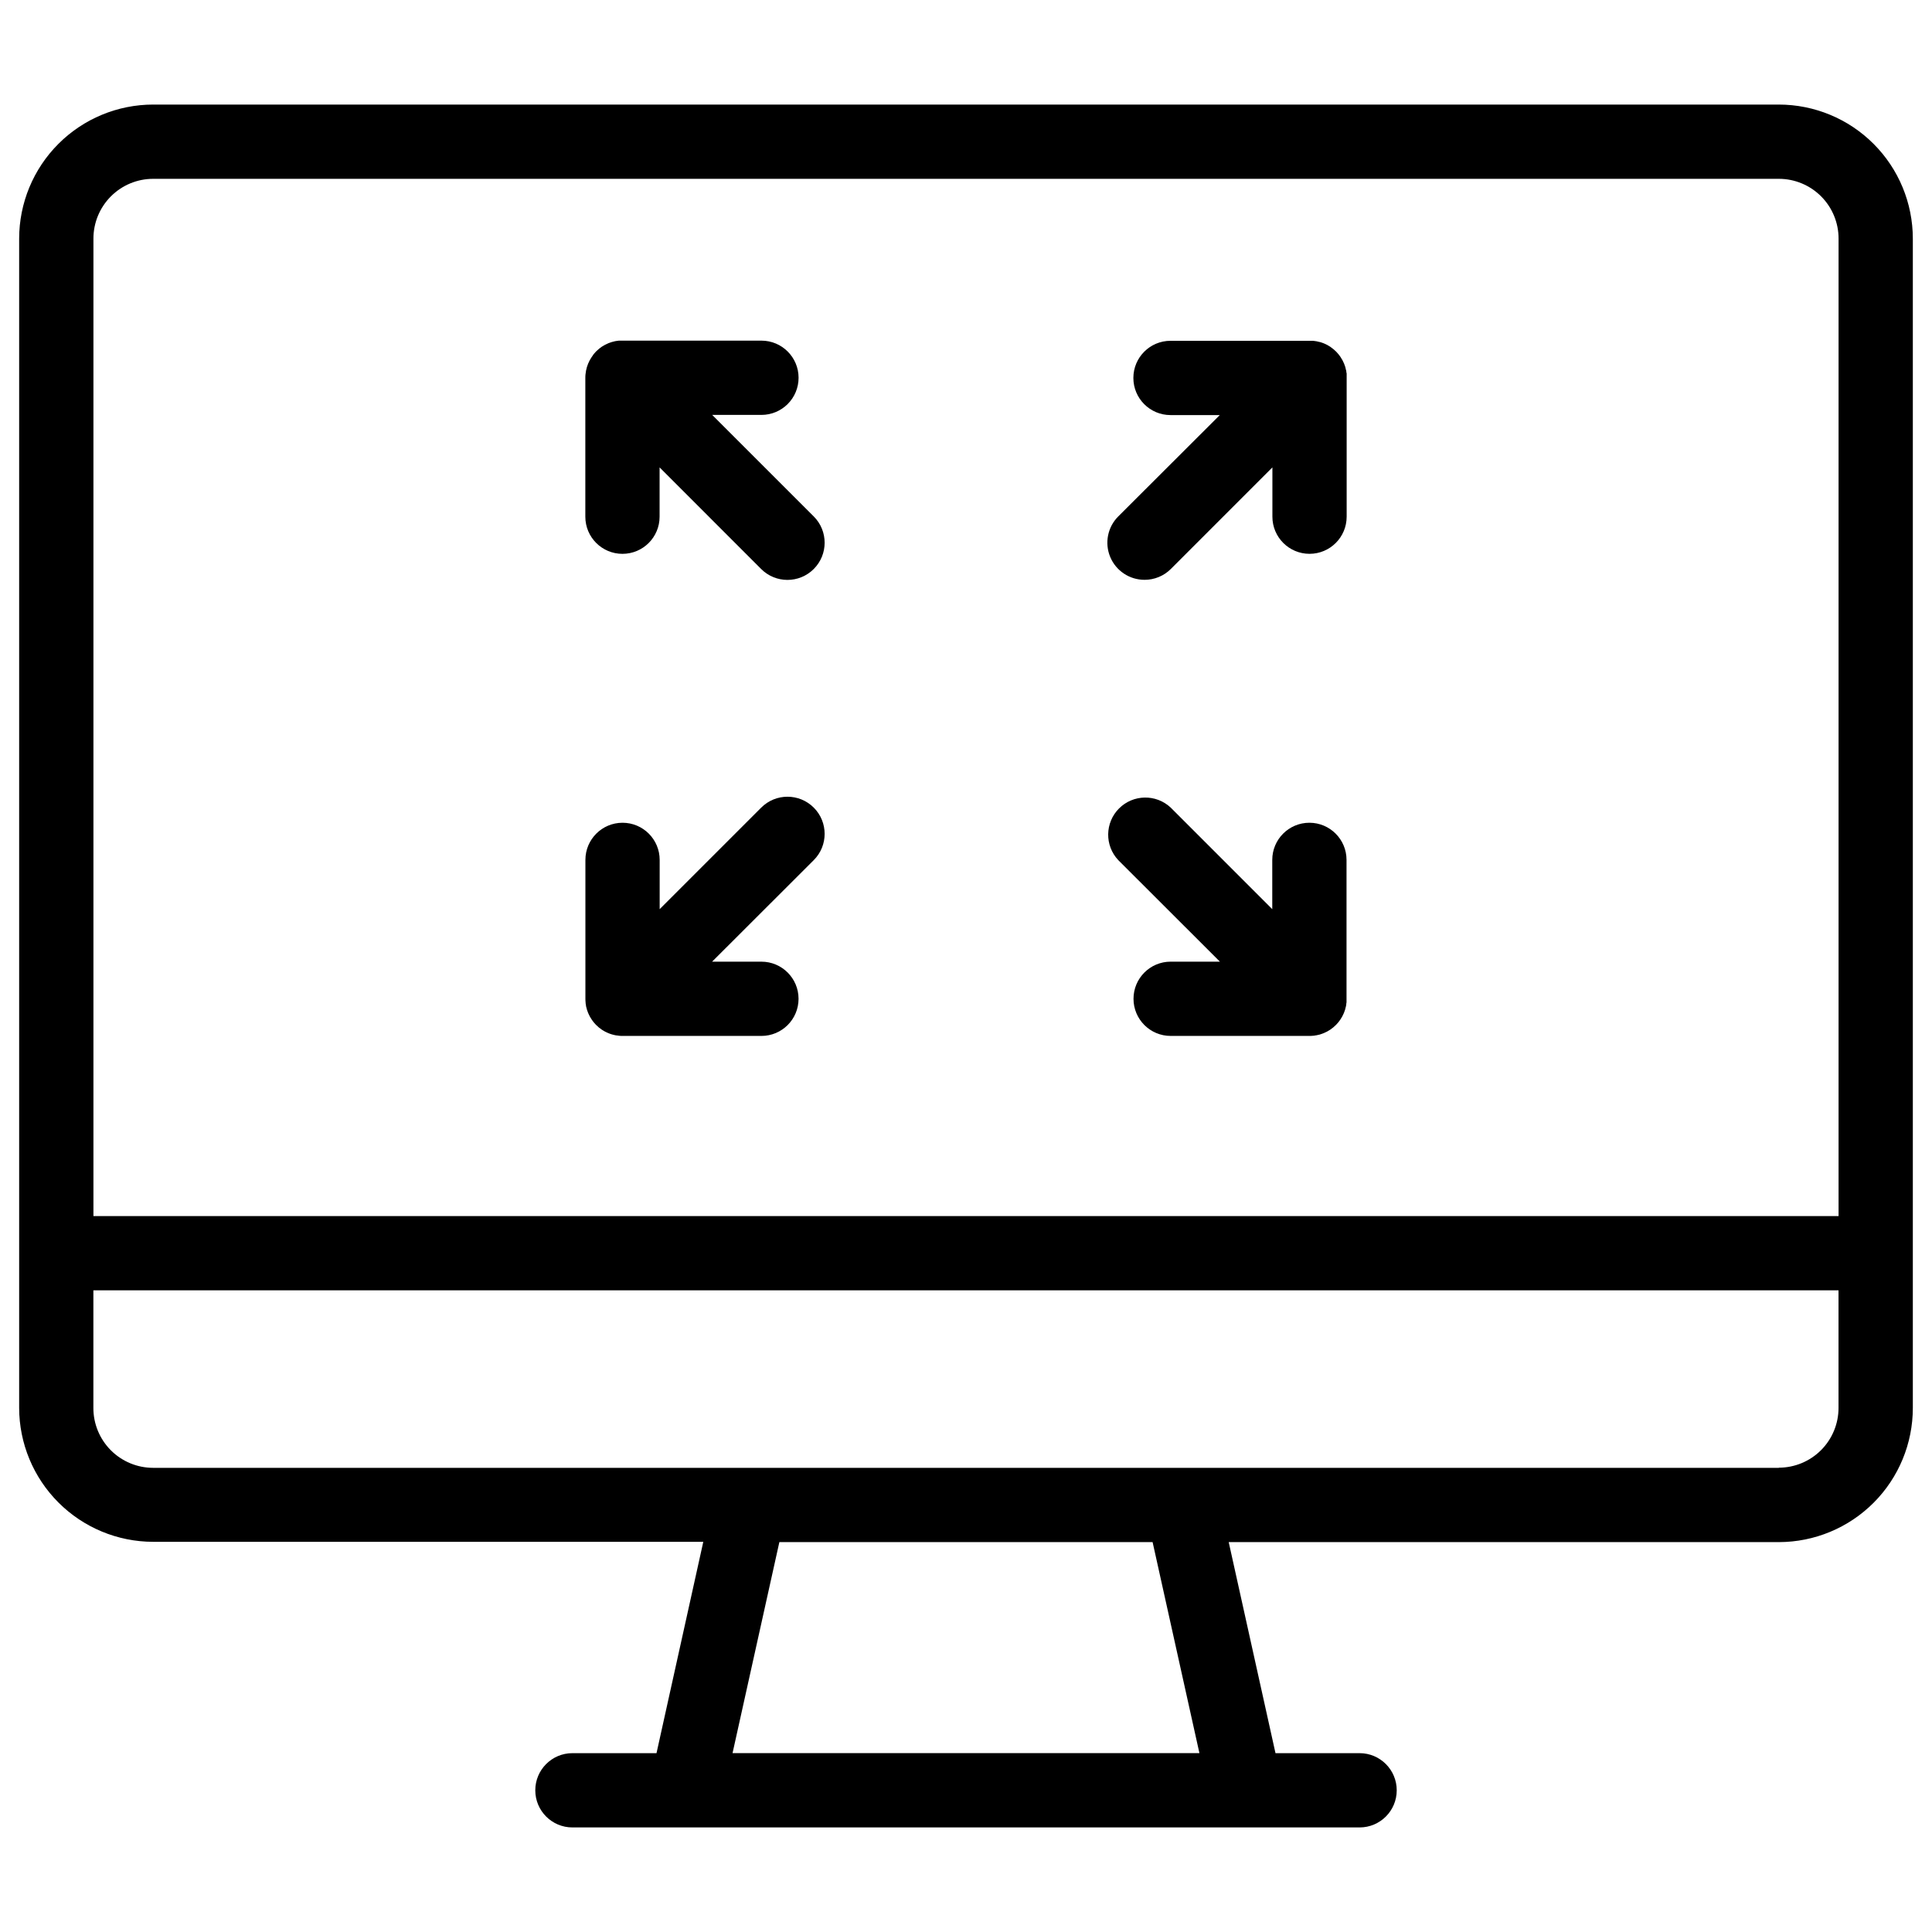
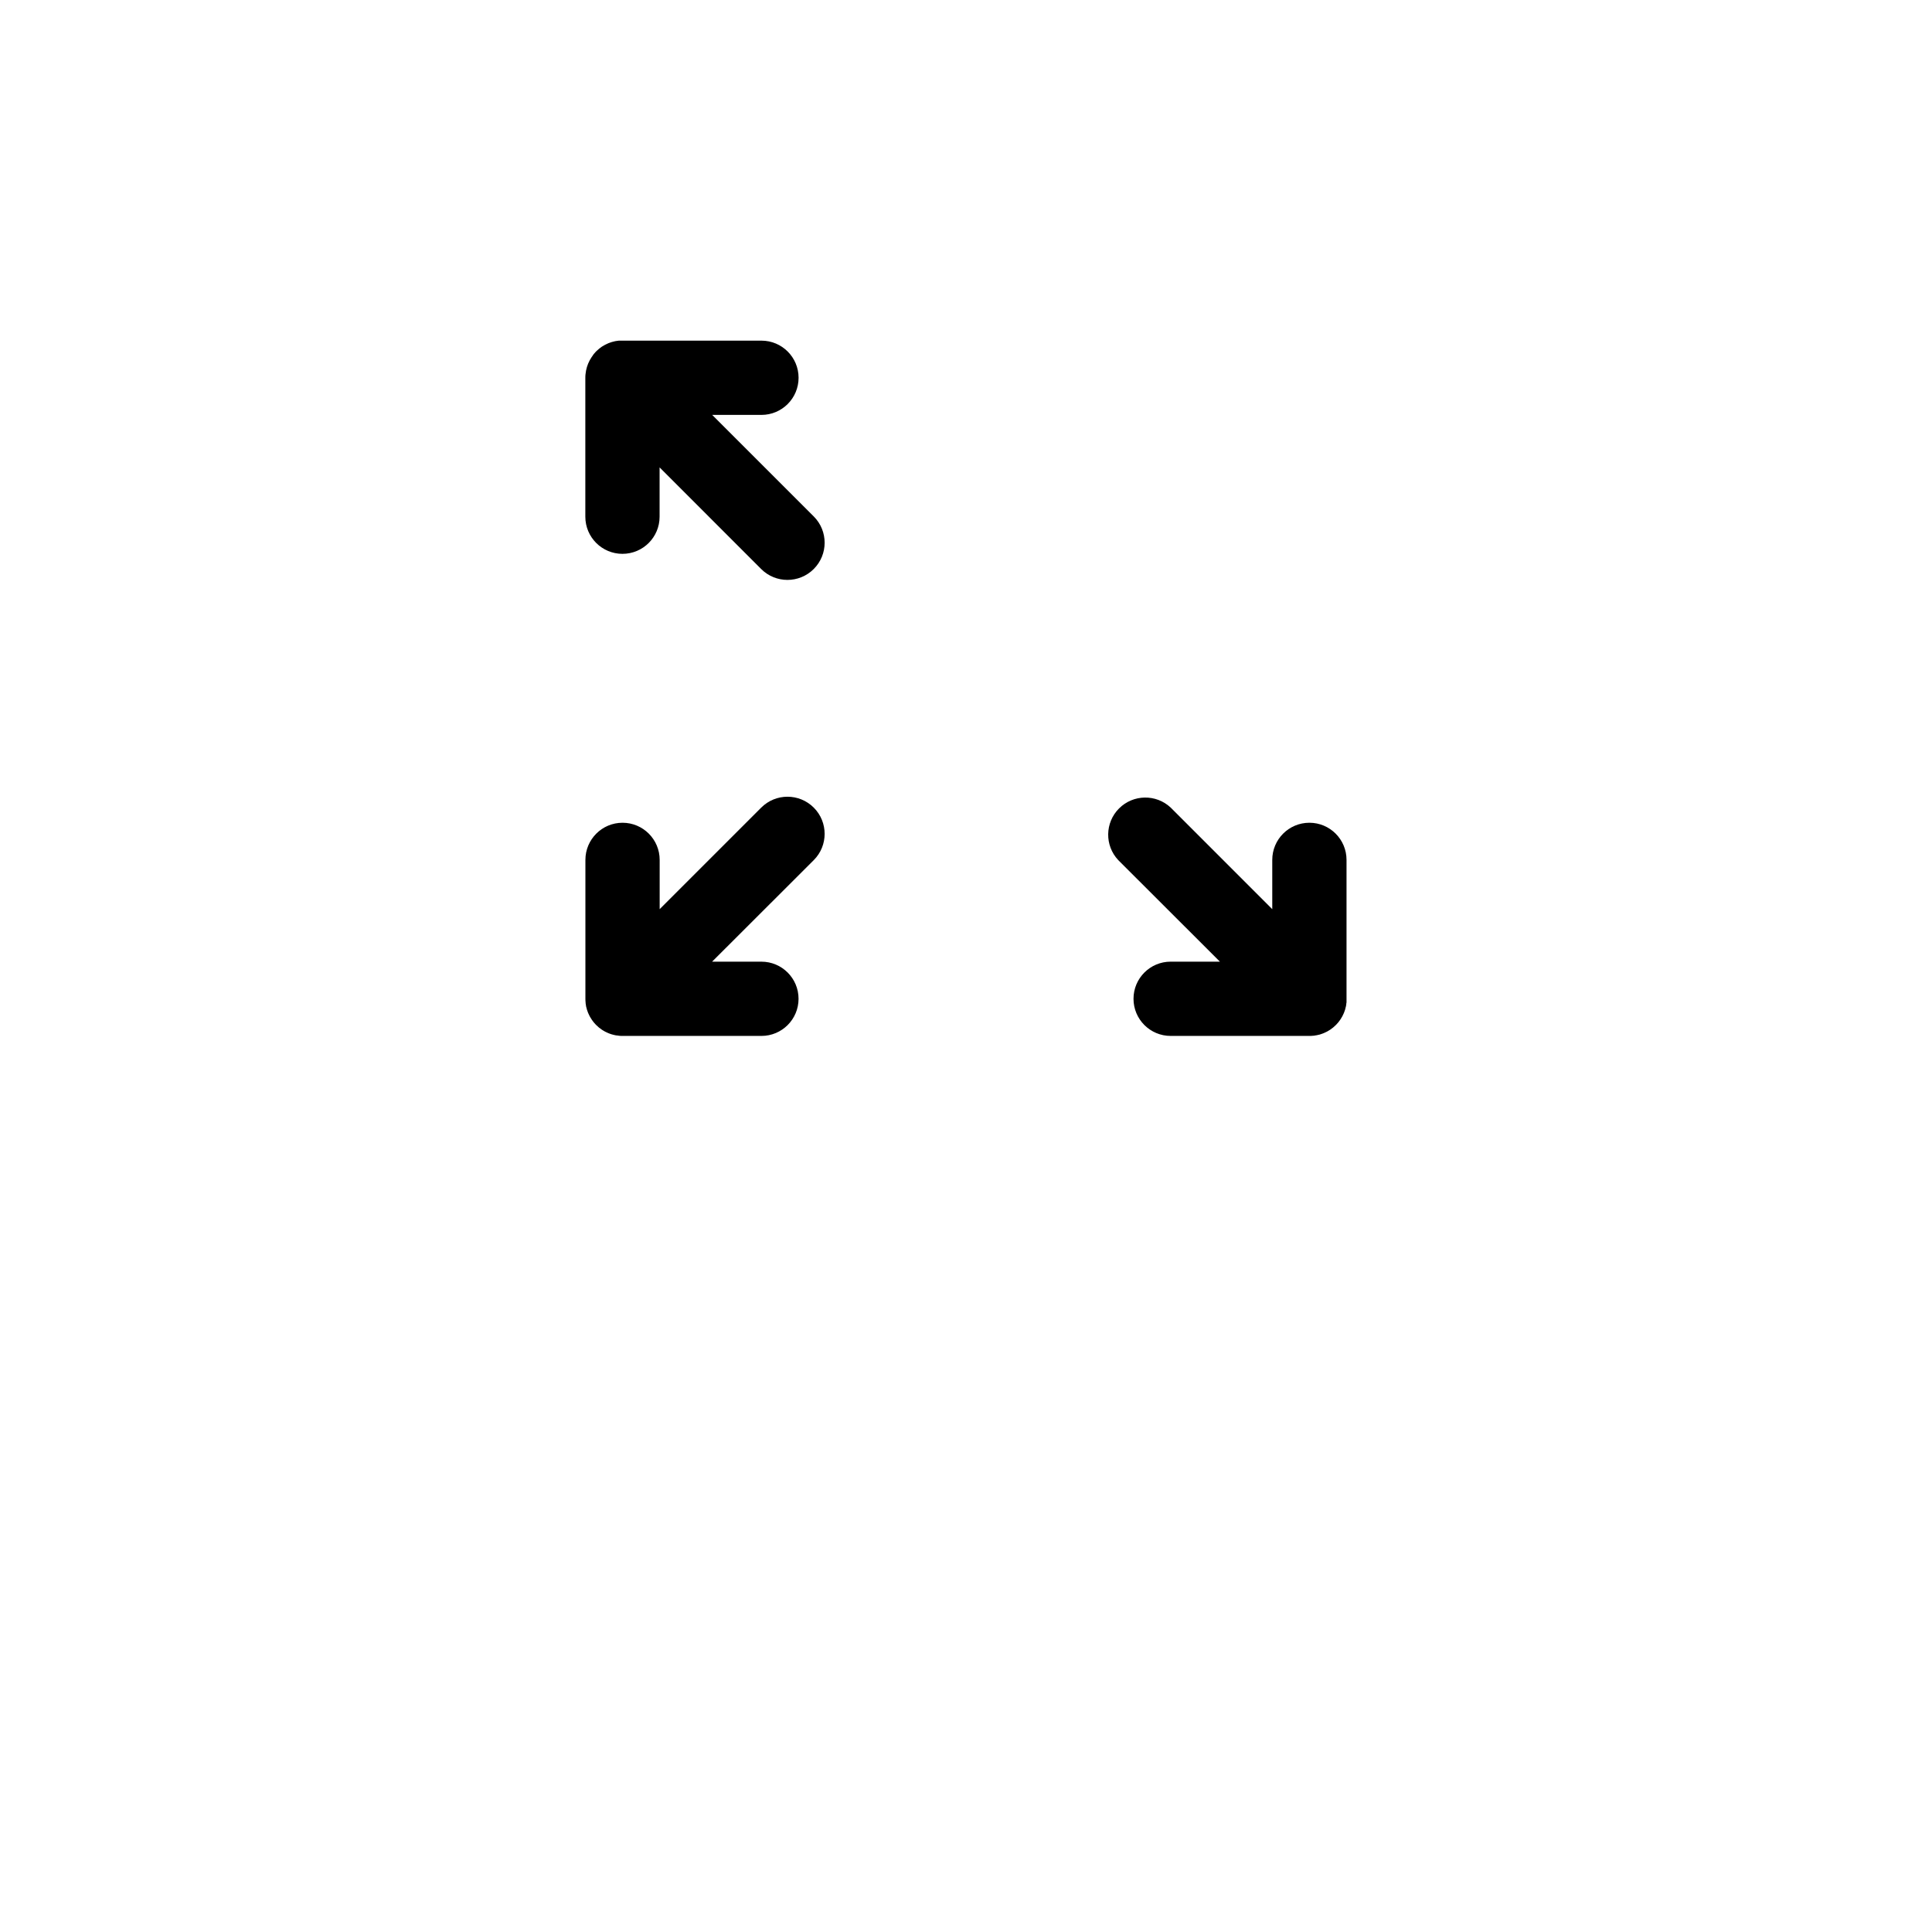
<svg xmlns="http://www.w3.org/2000/svg" fill="#000000" width="800px" height="800px" version="1.1" viewBox="144 144 512 512">
  <g>
-     <path d="m615.42 171.71h-430.84c-9.422 0.008-18.453 3.758-25.109 10.422-6.656 6.664-10.395 15.699-10.395 25.121v309.84c0.012 9.414 3.758 18.438 10.414 25.09 6.652 6.656 15.676 10.402 25.09 10.414h145.8l-12.398 56.008h-22.285c-5.438 0-9.84 4.406-9.84 9.84 0 5.438 4.402 9.844 9.84 9.844h208.61c5.434 0 9.84-4.406 9.84-9.844 0-5.434-4.406-9.84-9.84-9.84h-22.289l-12.398-55.93h145.8c9.426-0.012 18.457-3.769 25.117-10.441 6.656-6.672 10.391-15.715 10.383-25.141v-309.84c0-9.422-3.738-18.457-10.395-25.121-6.656-6.664-15.688-10.414-25.105-10.422zm-430.84 19.68h430.84c4.199 0 8.23 1.676 11.199 4.652 2.965 2.973 4.629 7.008 4.621 11.211v259.02h-462.48v-259.02c-0.008-4.203 1.656-8.238 4.625-11.211 2.965-2.977 6.996-4.652 11.199-4.652zm277.28 417.21h-123.73l12.41-55.93h98.91zm153.55-75.609h-430.84c-4.211-0.004-8.242-1.684-11.211-4.668s-4.629-7.023-4.613-11.234v-31.141h462.48v31.141c0.008 4.203-1.656 8.234-4.625 11.211-2.969 2.973-6.996 4.648-11.195 4.652z" />
    <path d="m301.05 238.27c-0.09 0.129-0.188 0.246-0.266 0.375-0.078 0.129-0.195 0.316-0.285 0.473s-0.148 0.234-0.215 0.355c-0.07 0.117-0.156 0.316-0.227 0.48-0.07 0.168-0.129 0.254-0.188 0.395-0.059 0.137-0.117 0.305-0.168 0.461s-0.109 0.297-0.156 0.441c-0.051 0.148-0.078 0.316-0.117 0.473-0.039 0.156-0.09 0.305-0.117 0.461-0.031 0.156-0.059 0.375-0.078 0.551s-0.051 0.266-0.059 0.402h-0.004c-0.035 0.328-0.055 0.656-0.051 0.984v36.812c0 5.434 4.406 9.84 9.84 9.84 5.438 0 9.84-4.406 9.84-9.84v-13.066l26.914 26.922c3.844 3.852 10.082 3.856 13.934 0.008 3.852-3.844 3.856-10.082 0.012-13.93l-26.922-26.914h13.059-0.004c5.434 0 9.84-4.406 9.84-9.84 0-5.434-4.406-9.84-9.84-9.84h-37.008c-0.262-0.016-0.523-0.016-0.785 0-0.168 0.012-0.332 0.035-0.492 0.066l-0.461 0.07-0.523 0.129-0.414 0.109-0.492 0.168-0.422 0.156c-0.148 0.059-0.285 0.137-0.434 0.207-0.148 0.07-0.297 0.129-0.434 0.207s-0.266 0.156-0.402 0.234l-0.434 0.254-0.402 0.297-0.363 0.285c-0.207 0.168-0.402 0.344-0.602 0.531l-0.117 0.117s-0.078 0.09-0.129 0.129c-0.176 0.195-0.355 0.383-0.523 0.59-0.168 0.207-0.207 0.316-0.305 0.445z" />
    <path d="m299.23 410.07c0.016 0.184 0.043 0.367 0.078 0.551 0 0.156 0.078 0.305 0.117 0.461s0.07 0.316 0.117 0.473c0.051 0.156 0.098 0.297 0.156 0.441 0.059 0.148 0.109 0.316 0.168 0.461 0.059 0.148 0.117 0.266 0.188 0.402 0.07 0.137 0.148 0.316 0.227 0.473s0.137 0.246 0.215 0.363l0.004 0.004c0.086 0.16 0.18 0.316 0.285 0.465 0.078 0.129 0.176 0.246 0.266 0.375l0.305 0.402c0.168 0.195 0.344 0.395 0.523 0.582v-0.004c0.043 0.043 0.086 0.09 0.125 0.137l0.129 0.109c0.188 0.188 0.383 0.363 0.59 0.543 0.207 0.176 0.246 0.188 0.375 0.277 0.129 0.09 0.254 0.207 0.395 0.297l0.441 0.266 0.383 0.227 0.453 0.215 0.422 0.195 0.441 0.168 0.461 0.156c0.148 0.051 0.305 0.078 0.453 0.117l0.48 0.117 0.523 0.078c0.148 0 0.285 0 0.434 0.059h0.004c0.328 0.039 0.656 0.055 0.984 0.051h36.812c5.434 0 9.84-4.406 9.84-9.84s-4.406-9.84-9.84-9.84h-13.07l26.945-26.914c3.84-3.844 3.84-10.074-0.008-13.918-3.844-3.84-10.074-3.84-13.918 0.004l-26.914 26.914v-13.059c0-5.434-4.402-9.84-9.84-9.84-5.434 0-9.84 4.406-9.84 9.84v36.812c-0.004 0.328 0.016 0.656 0.051 0.984-0.012 0.168 0.02 0.254 0.039 0.395z" />
-     <path d="m447.32 297.66c2.609 0.004 5.117-1.031 6.965-2.875l26.914-26.922v13.066c0 5.434 4.406 9.84 9.84 9.84 5.434 0 9.84-4.406 9.84-9.84v-36.82c0.02-0.328 0.02-0.656 0-0.984 0-0.137 0-0.266-0.059-0.402-0.059-0.137 0-0.363-0.078-0.551-0.078-0.188-0.078-0.305-0.117-0.461s-0.07-0.316-0.117-0.473c-0.051-0.156-0.098-0.297-0.156-0.441-0.059-0.148-0.109-0.316-0.168-0.461-0.059-0.148-0.117-0.266-0.188-0.395-0.07-0.129-0.148-0.324-0.227-0.48s-0.137-0.234-0.215-0.355c-0.078-0.117-0.176-0.316-0.285-0.473s-0.176-0.246-0.266-0.375c-0.09-0.129-0.195-0.266-0.305-0.395-0.109-0.129-0.344-0.395-0.523-0.59l-0.133-0.133c-0.039-0.039-0.082-0.078-0.125-0.117-0.188-0.188-0.387-0.363-0.59-0.531-0.125-0.102-0.25-0.199-0.387-0.285l-0.383-0.297-0.441-0.266-0.383-0.227-0.441-0.215-0.434-0.195-0.422-0.156-0.492-0.168-0.465-0.102-0.531-0.129-0.453-0.066-0.523-0.07h-37.777 0.004c-5.438 0-9.844 4.406-9.844 9.84 0 5.438 4.406 9.844 9.844 9.844h13.059l-26.914 26.863c-2.816 2.816-3.656 7.051-2.129 10.73 1.527 3.676 5.121 6.07 9.105 6.066z" />
    <path d="m467.29 398.85h-13.059c-5.434 0-9.84 4.406-9.84 9.84s4.406 9.84 9.84 9.84h36.812c0.328 0.004 0.656-0.012 0.984-0.051 0.148 0 0.285 0 0.434-0.059l0.523-0.078 0.48-0.117c0.148 0 0.305-0.07 0.453-0.117l0.461-0.156 0.441-0.168 0.422-0.195 0.453-0.215 0.383-0.227c0.148-0.09 0.297-0.168 0.441-0.266 0.148-0.098 0.266-0.195 0.395-0.297 0.129-0.098 0.254-0.176 0.375-0.277 0.117-0.098 0.402-0.355 0.59-0.543l0.129-0.109c0.043-0.047 0.086-0.094 0.129-0.137 0.176-0.188 0.355-0.383 0.523-0.582l0.305-0.402c0.09-0.129 0.188-0.246 0.266-0.375v0.004c0.102-0.148 0.199-0.305 0.285-0.465 0.078-0.117 0.148-0.234 0.215-0.363 0.07-0.129 0.156-0.316 0.227-0.473s0.129-0.266 0.188-0.402 0.117-0.305 0.168-0.461c0.051-0.156 0.109-0.297 0.156-0.441 0.051-0.148 0.078-0.316 0.117-0.473 0.039-0.156 0.09-0.305 0.117-0.461l0.004-0.004c0.035-0.184 0.059-0.367 0.078-0.551 0-0.137 0-0.266 0.059-0.402v-0.004c0.02-0.328 0.02-0.656 0-0.984v-36.801c0-5.434-4.406-9.84-9.84-9.84s-9.84 4.406-9.84 9.84v13.059l-26.914-26.914c-3.875-3.633-9.934-3.535-13.691 0.223-3.754 3.758-3.848 9.82-0.211 13.691z" />
  </g>
</svg>